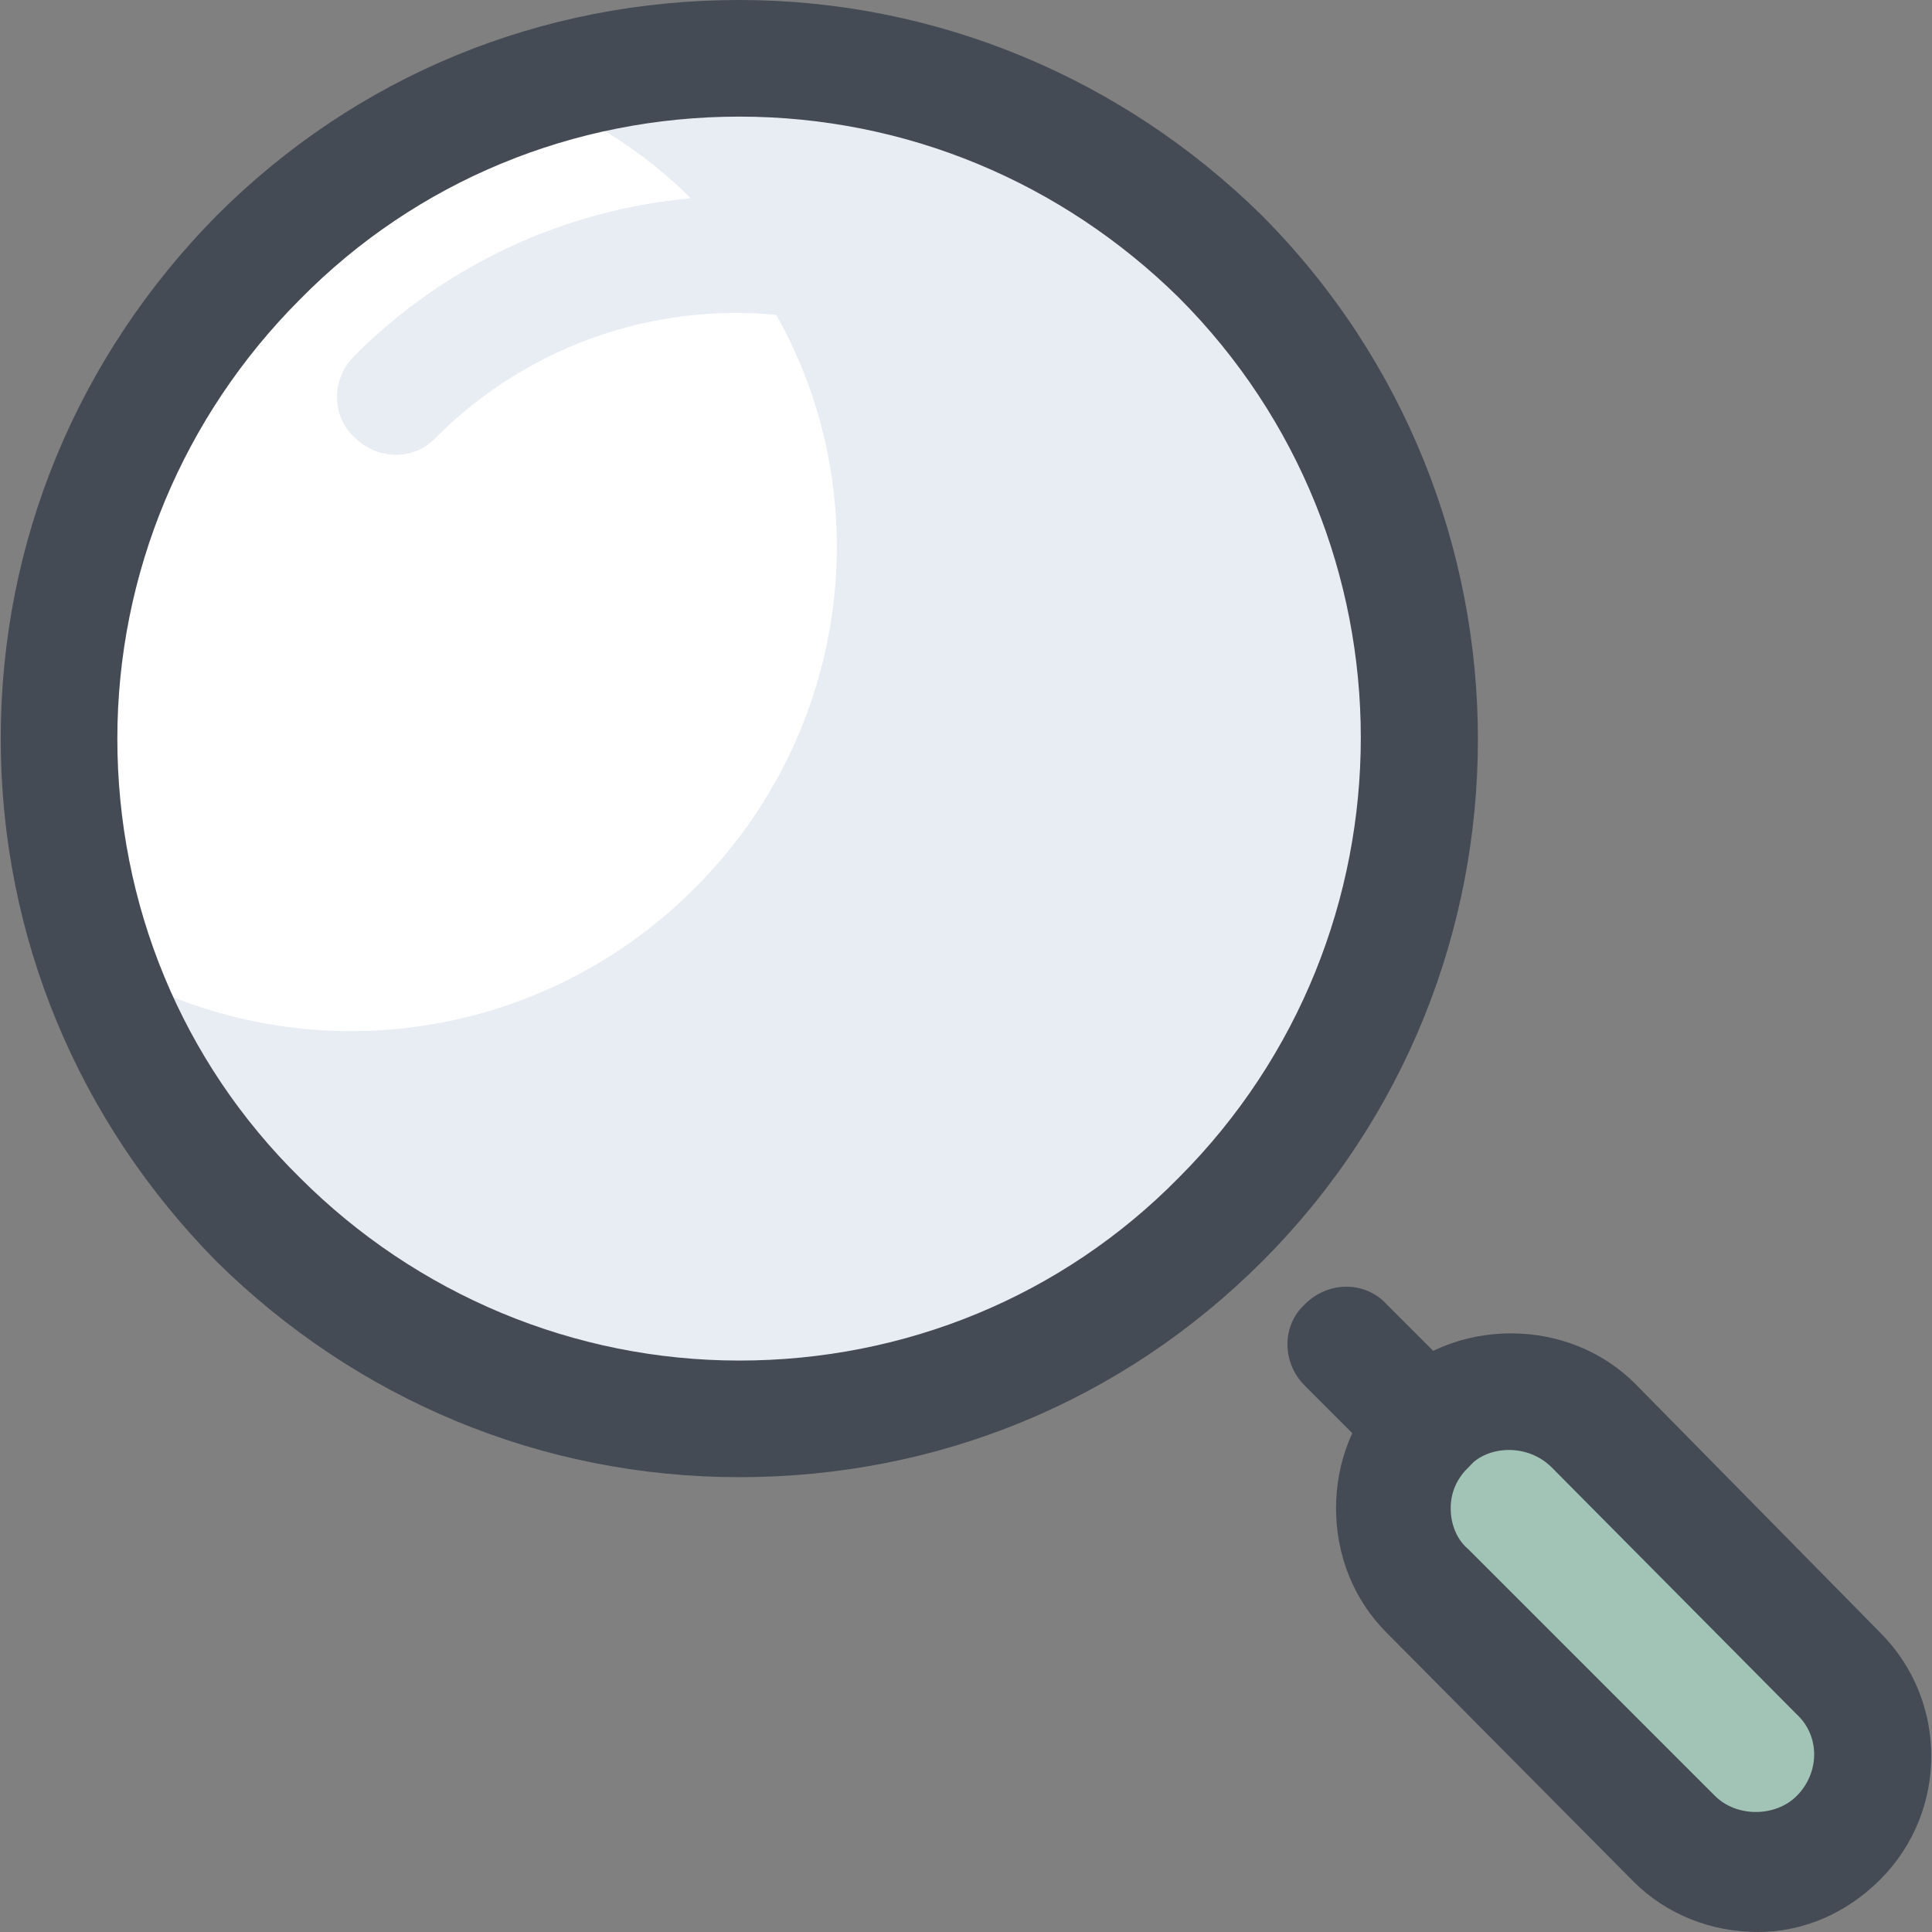
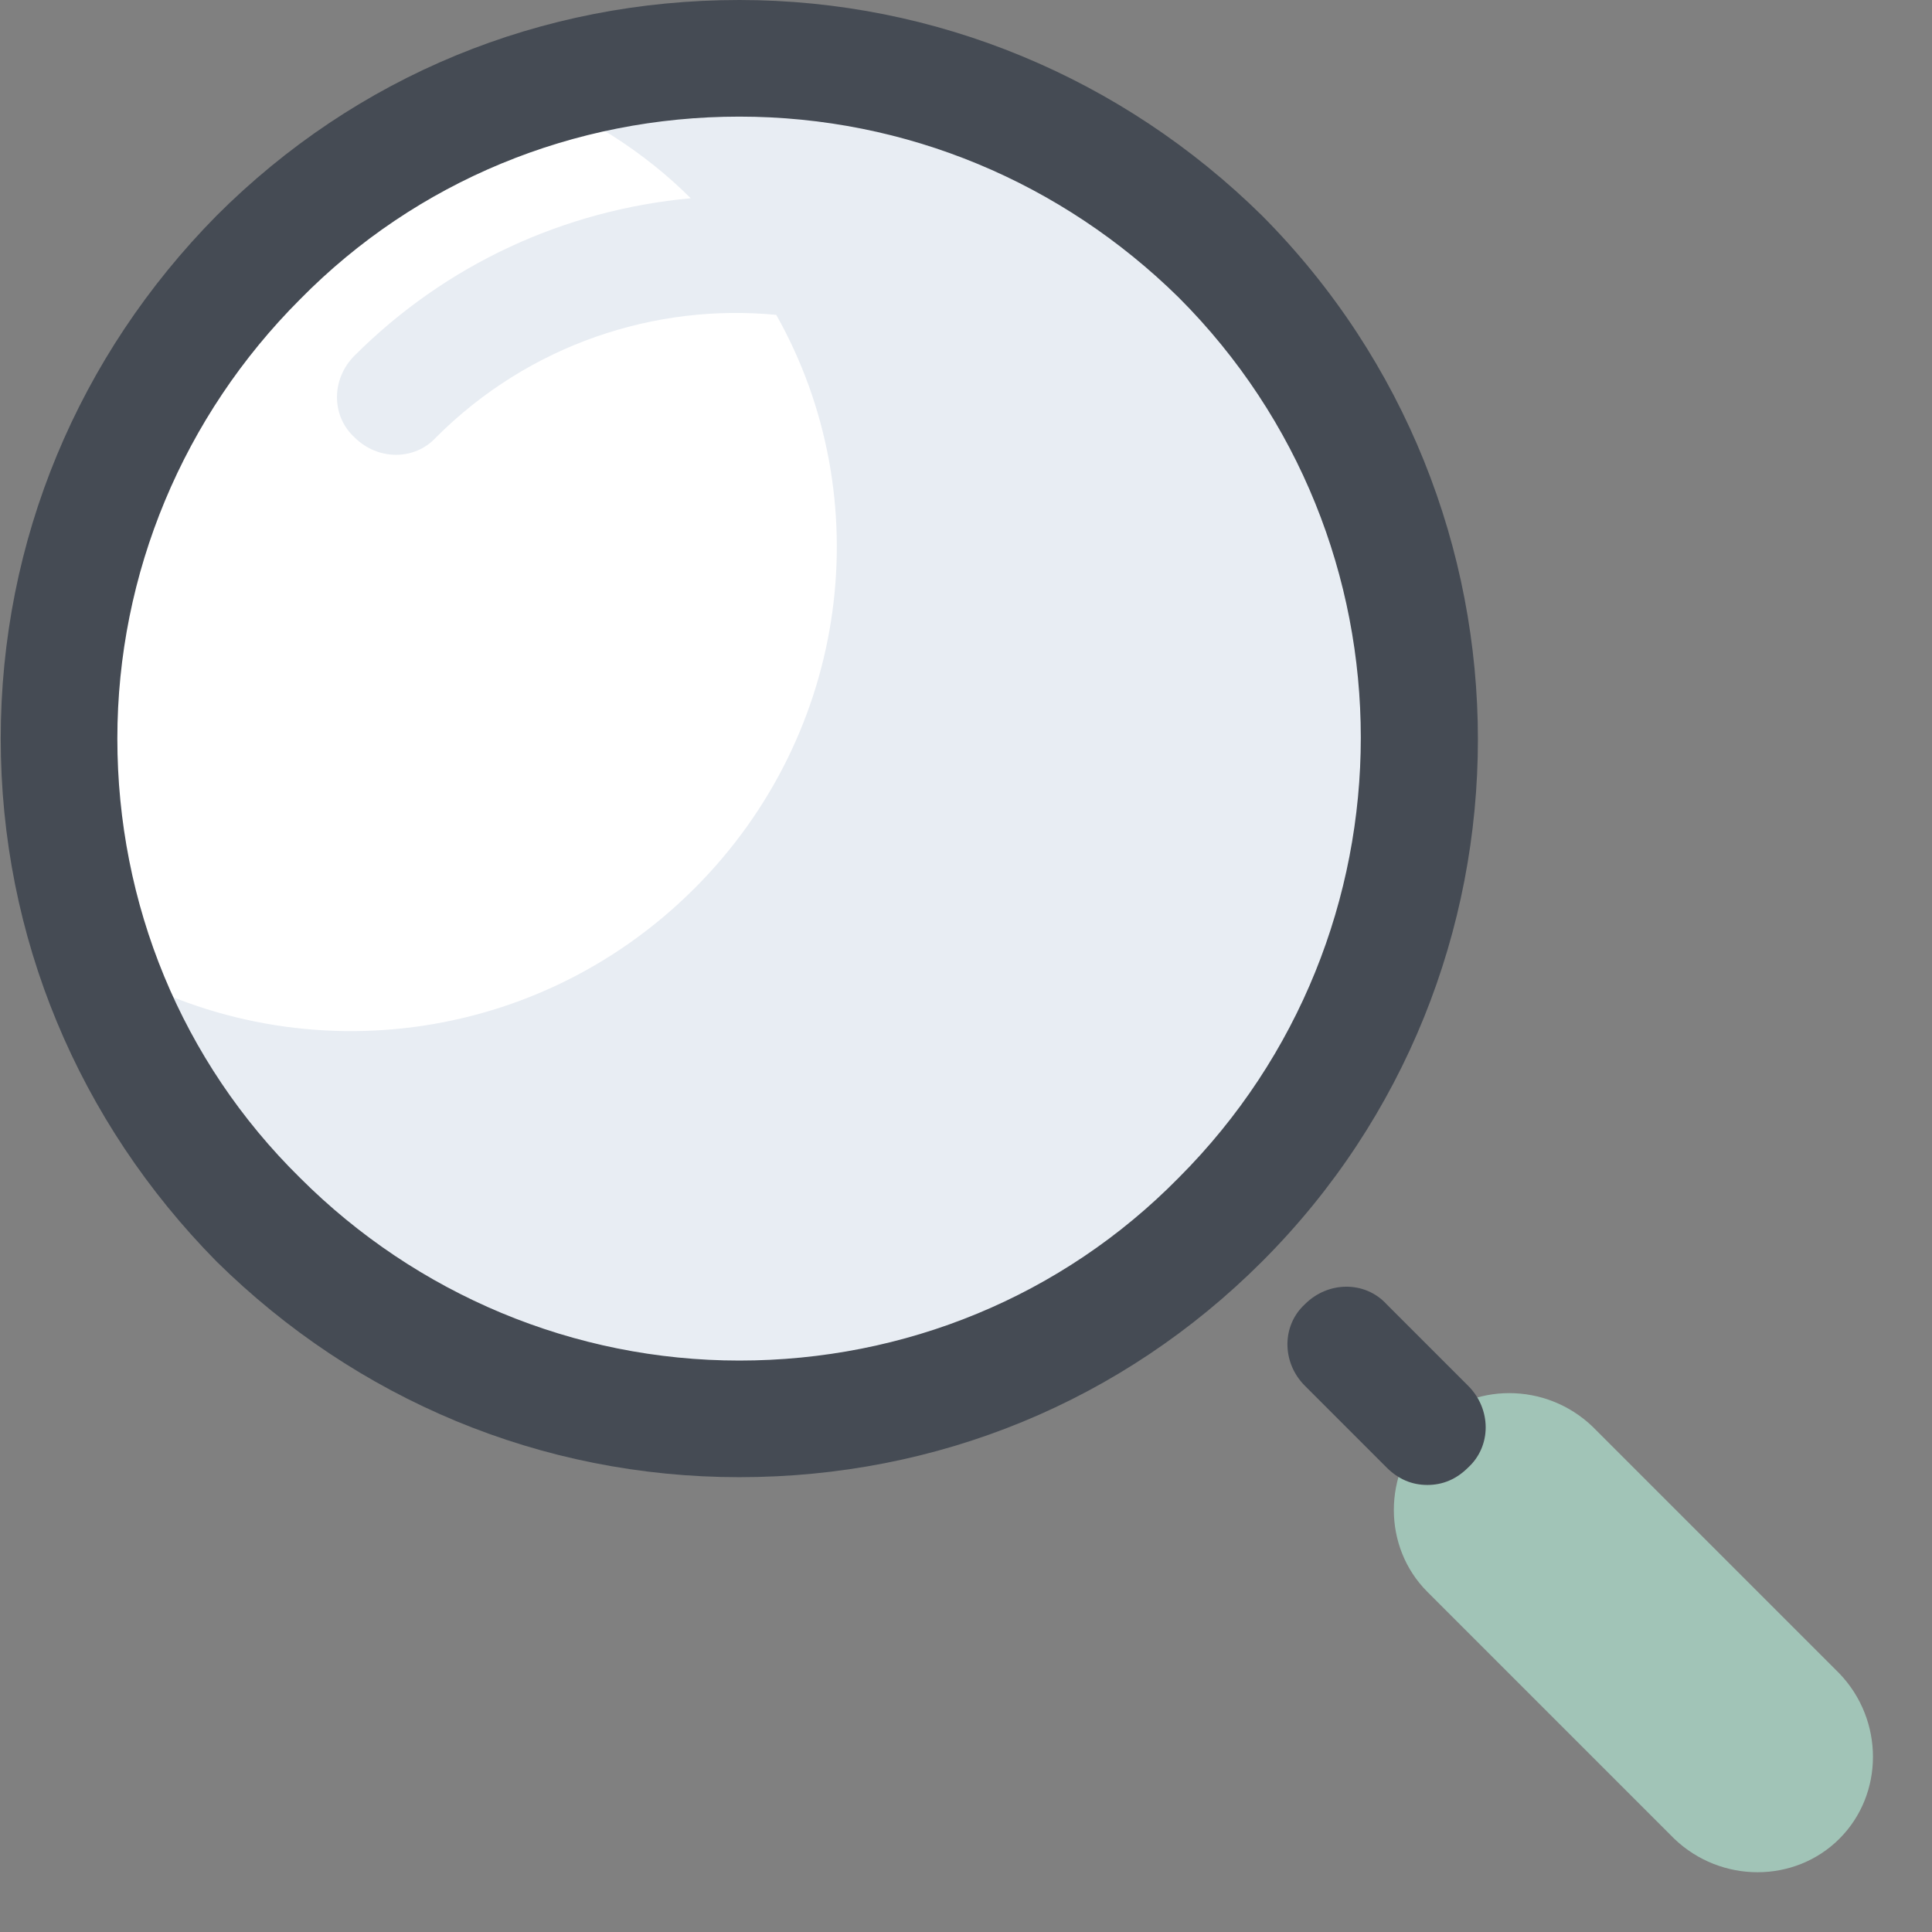
<svg xmlns="http://www.w3.org/2000/svg" version="1.1" id="Layer_1" x="0px" y="0px" viewBox="0 0 397.6 397.6" style="enable-background:new 0 0 397.6 397.6;" xml:space="preserve">
  <rect x="0" y="0" width="397.6" height="397.6" fill="#808080" stroke="none" />
  <path style="fill:#A1C4B7;" d="M378.55,378.4L378.55,378.4c-9.2,9.2-24.4,9.2-34,0l-50.8-50.8c-9.2-9.2-9.2-24.4,0-34l0,0  c9.2-9.2,24.4-9.2,34,0l50.8,50.8C387.75,354,387.75,369.2,378.55,378.4z" />
  <g>
    <circle style="fill:#FFFFFF;" cx="152.15" cy="152" r="140" />
    <circle style="fill:#FFFFFF;" cx="152.15" cy="152" r="140" />
  </g>
  <path style="fill:#E8EDF3;" d="M251.35,53.2c-38.4-38.4-94-50-142.4-34c12,4.8,23.6,12,33.2,21.6c-26,2.4-50.4,13.6-69.2,32.4  c-4.8,4.8-4.8,12.4,0,16.8c4.8,4.8,12.4,4.8,16.8,0c19.2-19.2,45.2-27.6,70-25.2c21.2,37.6,15.2,86-16.8,118  c-33.6,33.6-84.8,38.4-123.2,14.4c6.8,19.6,18,38.4,33.6,54c54.8,54.8,143.2,54.8,198,0S306.15,108,251.35,53.2z" />
  <g>
    <path style="fill:#454B54;" d="M152.15,304c-40.8,0-78.8-16-107.6-44.4c-28.4-28.8-44.4-66.8-44.4-107.6s16-78.8,44.4-107.6   C73.35,15.6,111.35,0,152.15,0c40.4,0,78.8,16,107.6,44.4c59.2,59.6,59.2,156,0,215.2C230.95,288.4,192.95,304,152.15,304z    M152.15,24c-34,0-66.4,13.2-90.4,37.6c-24,24-37.6,56.4-37.6,90.4s13.2,66.4,37.6,90.4c24,24,56.4,37.6,90.4,37.6   s66.4-13.2,90.4-37.6c50-50,50-131.2,0-181.2C218.55,37.6,186.55,24,152.15,24z" />
-     <path style="fill:#454B54;" d="M361.75,397.6c-9.6,0-18.8-3.6-25.6-10.4l-50.8-51.2c-6.8-6.8-10.4-16-10.4-25.6   c0-9.6,3.6-18.8,10.4-25.6c6.8-6.8,16-10.4,25.6-10.4s18.8,3.6,25.6,10.4l50.4,51.2c14,14,14,36.8,0,50.8   C380.15,393.6,371.35,397.6,361.75,397.6z M310.55,298.4c-3.2,0-6.4,1.2-8.4,3.6c-2.4,2.4-3.6,5.2-3.6,8.4c0,3.2,1.2,6.4,3.6,8.4   l50.8,50.8c4.4,4.4,12.4,4.4,16.8,0c4.8-4.8,4.8-12.4,0-16.8l-50.4-50.8C316.95,299.6,313.75,298.4,310.55,298.4z" />
    <path style="fill:#454B54;" d="M293.75,305.6c-3.2,0-6-1.2-8.4-3.6l-16.8-16.8c-4.8-4.8-4.8-12.4,0-16.8c4.8-4.8,12.4-4.8,16.8,0   l16.8,16.8c4.8,4.8,4.8,12.4,0,16.8C299.75,304.4,296.95,305.6,293.75,305.6z" />
  </g>
  <g>
</g>
  <g>
</g>
  <g>
</g>
  <g>
</g>
  <g>
</g>
  <g>
</g>
  <g>
</g>
  <g>
</g>
  <g>
</g>
  <g>
</g>
  <g>
</g>
  <g>
</g>
  <g>
</g>
  <g>
</g>
  <g>
</g>
</svg>